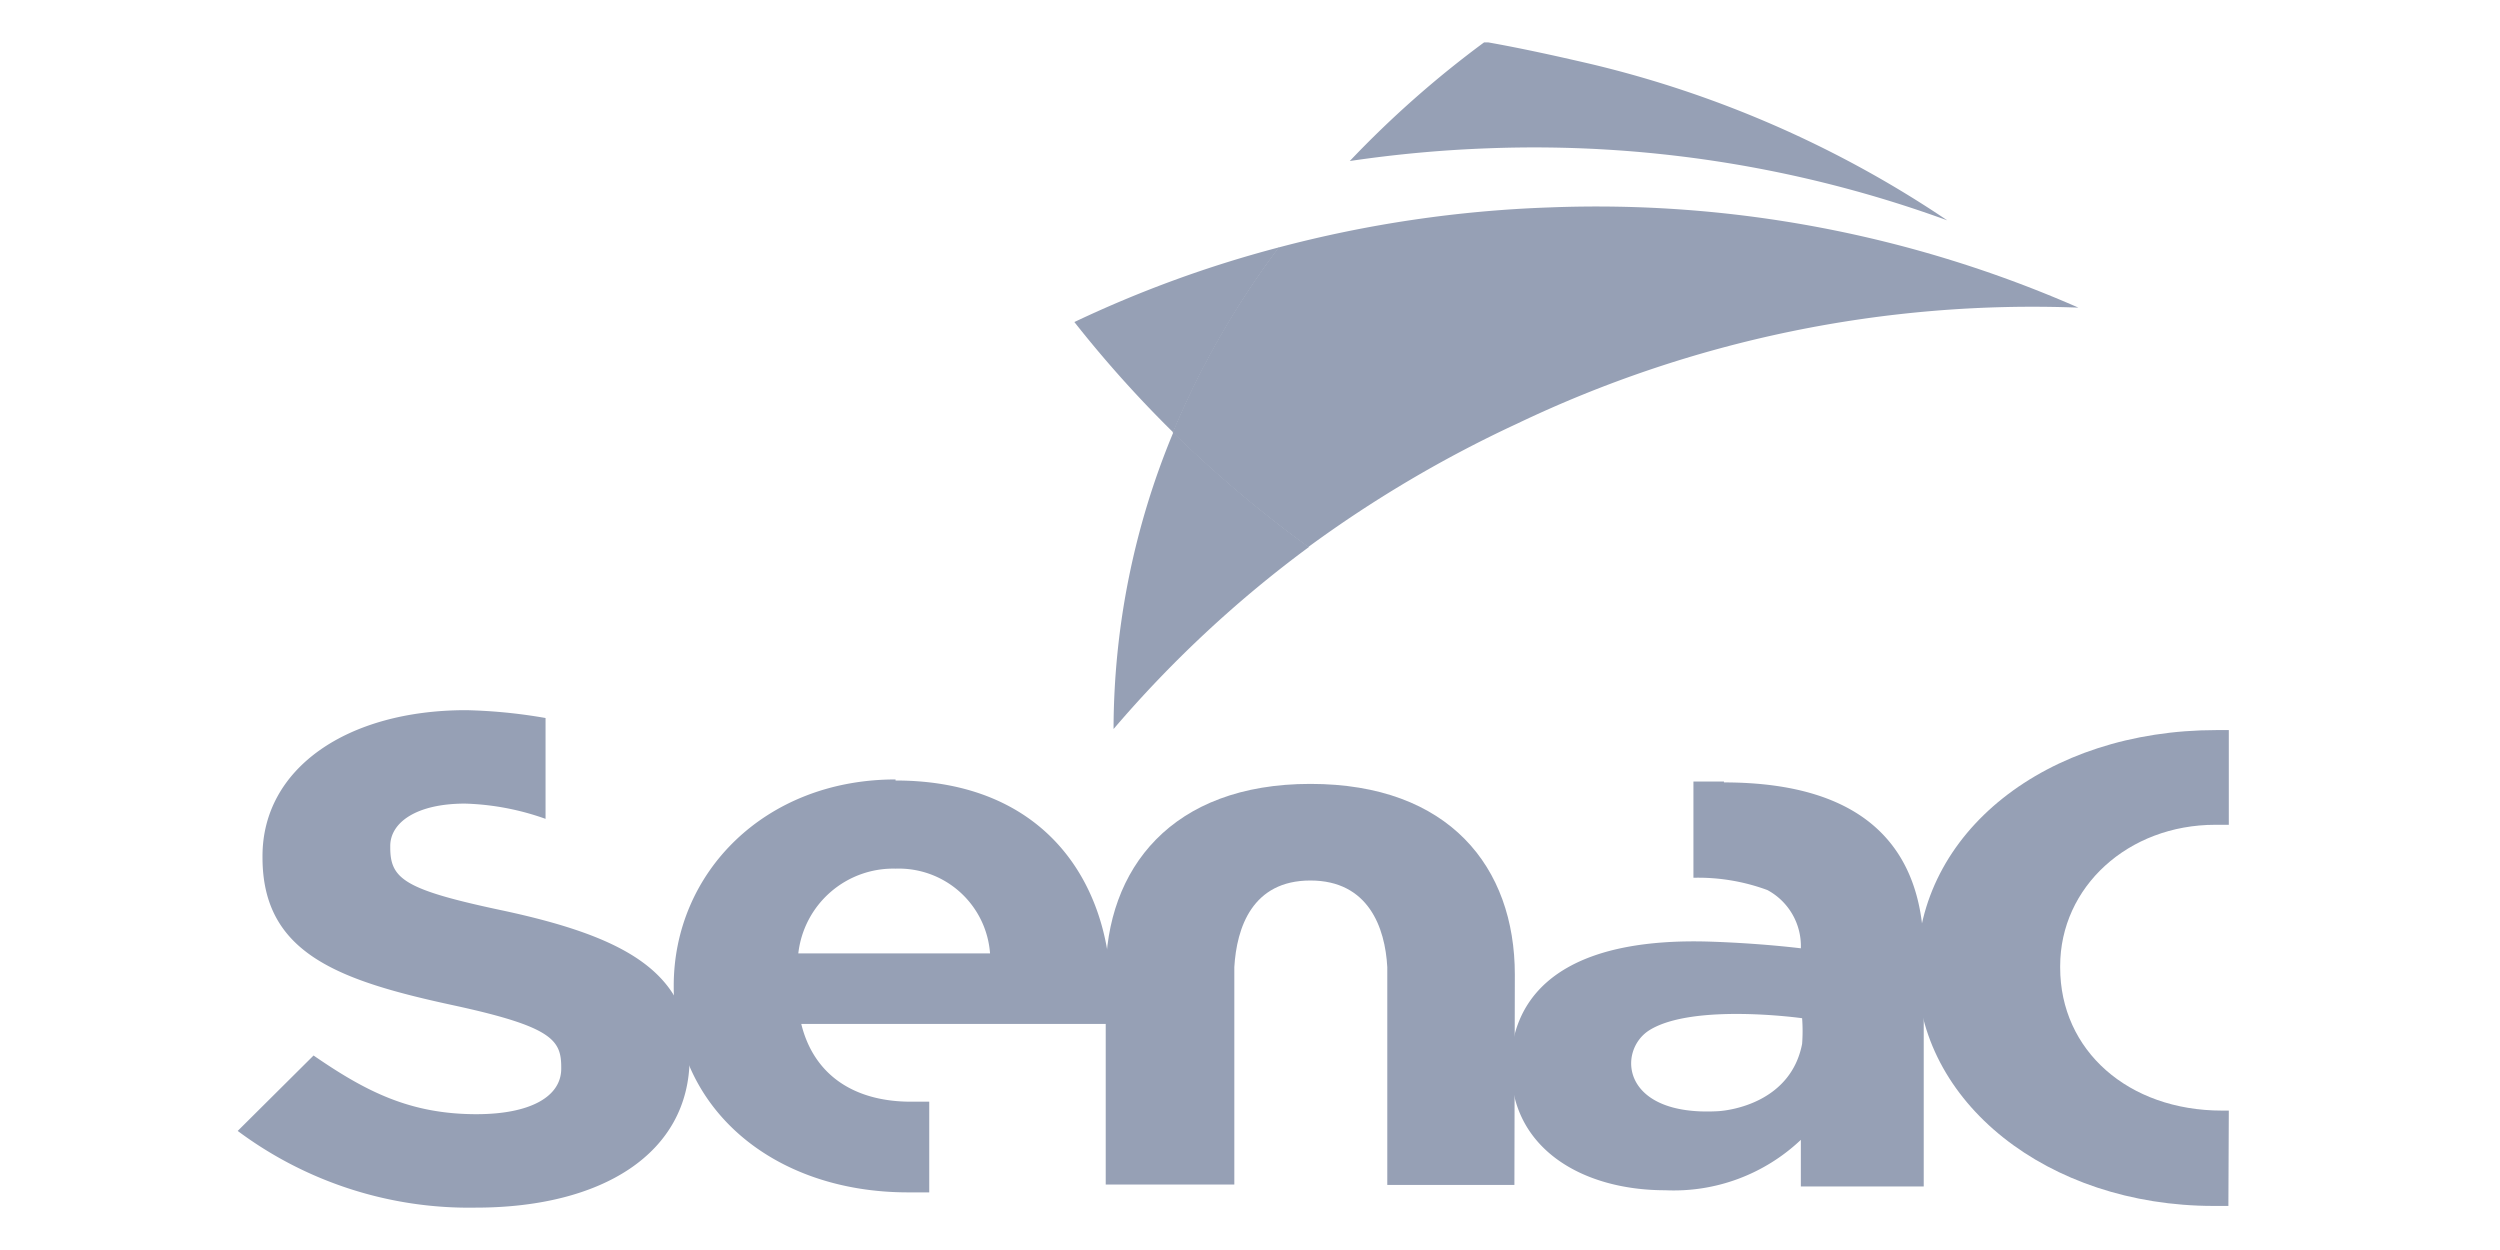
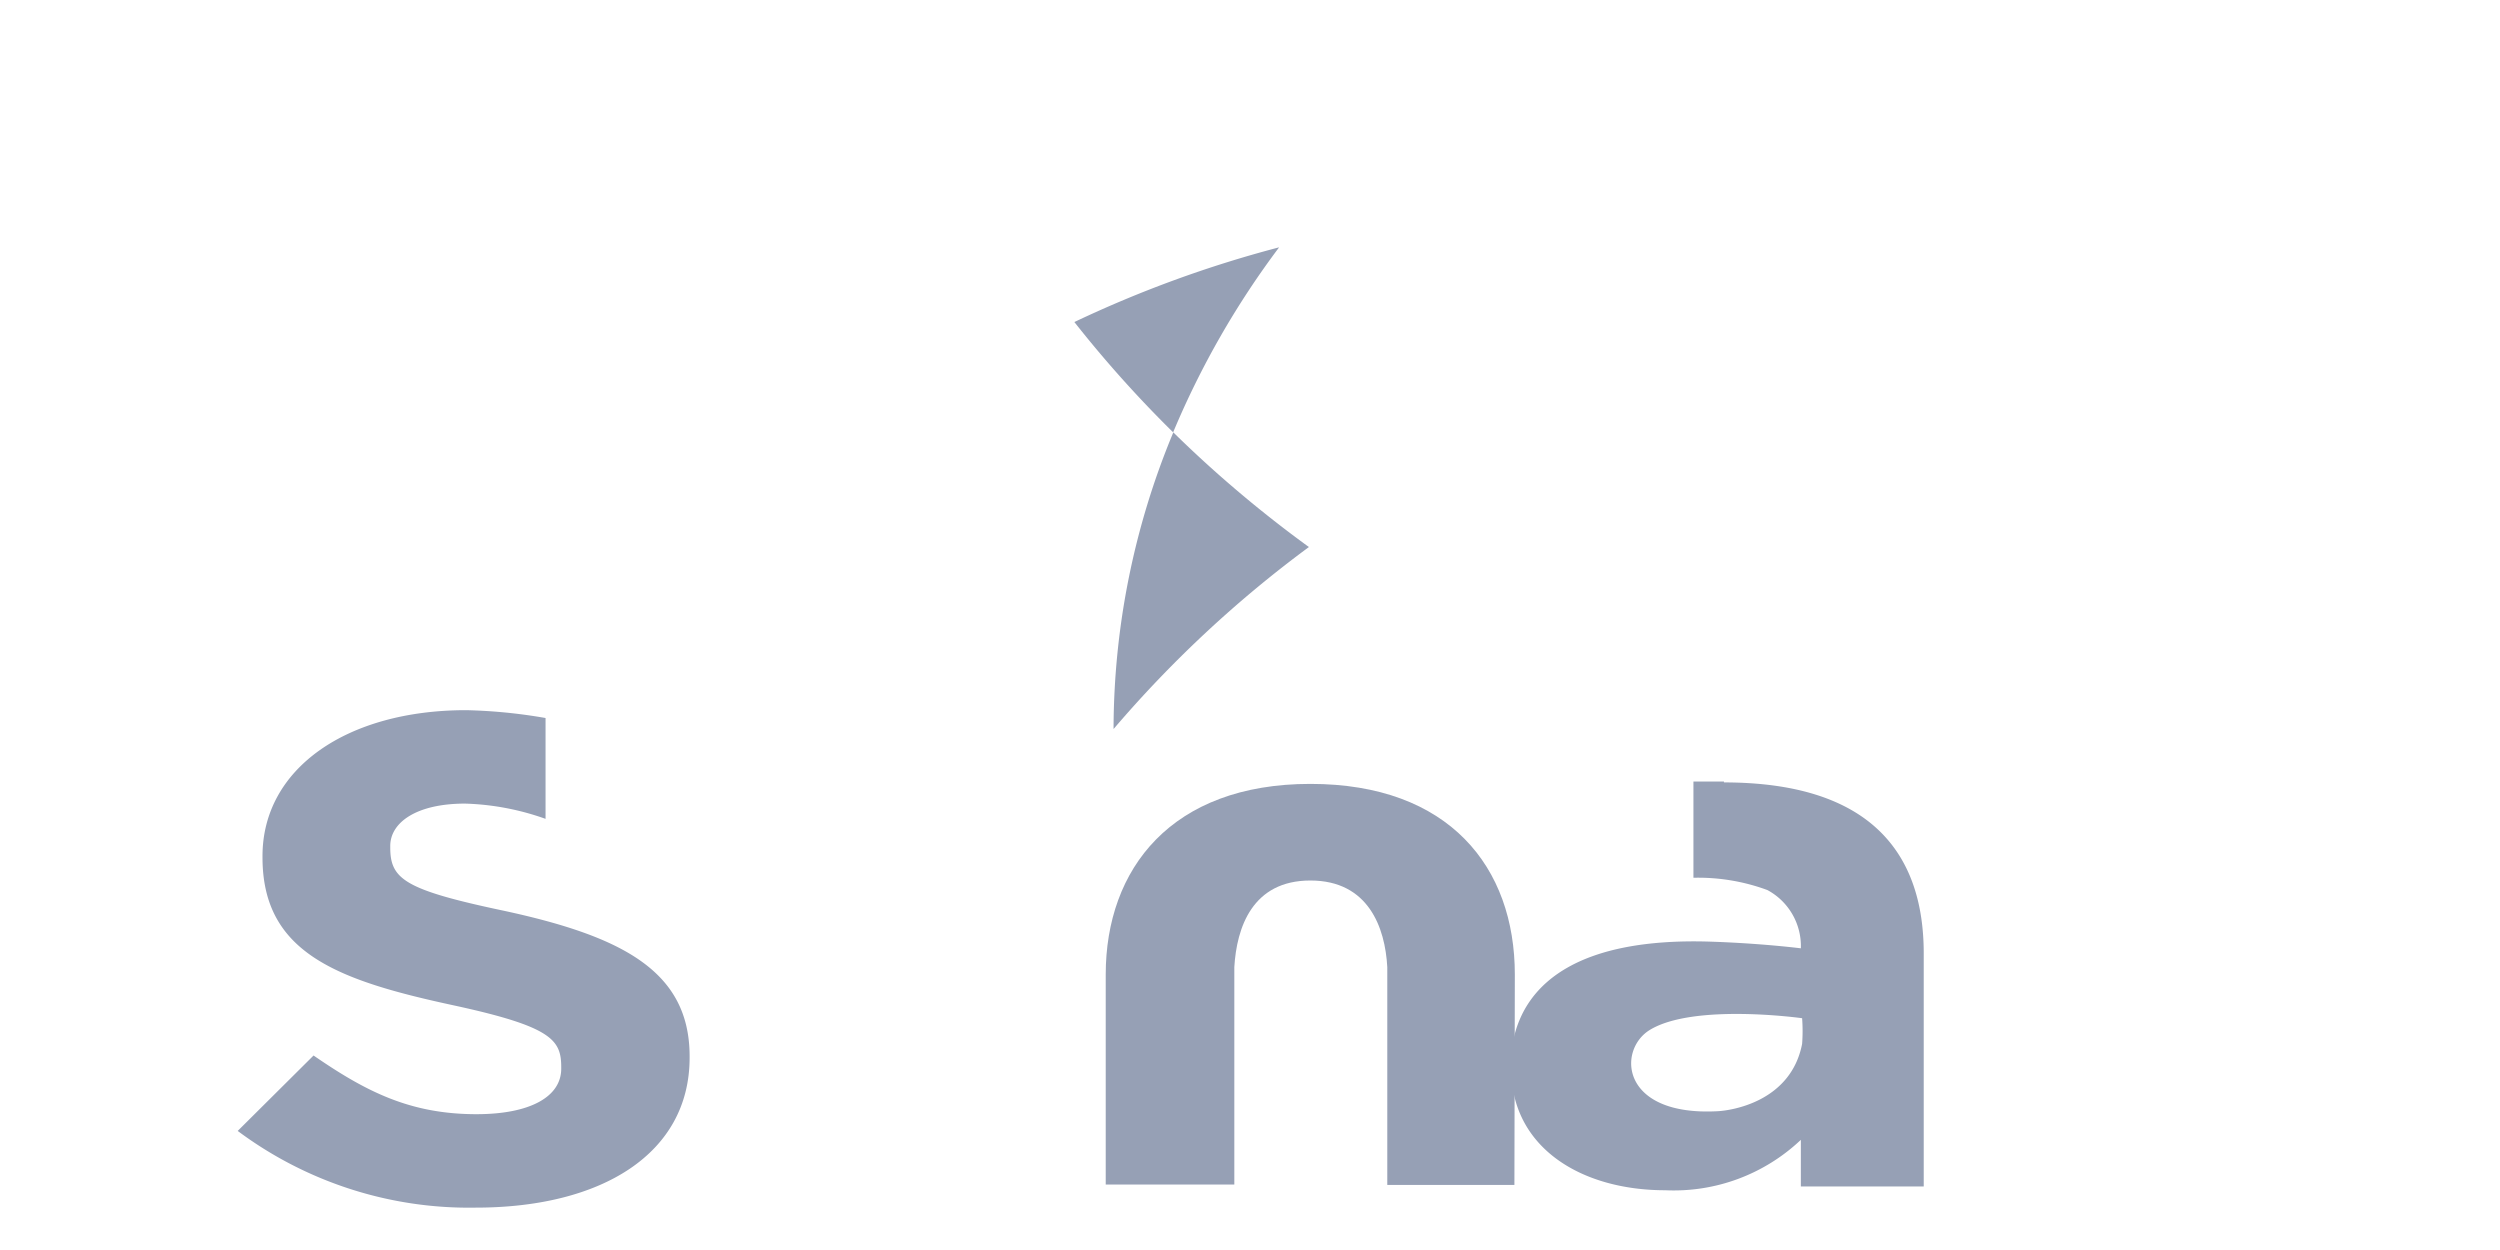
<svg xmlns="http://www.w3.org/2000/svg" id="Layer_1" data-name="Layer 1" viewBox="0 0 118 59">
  <defs>
    <style>.cls-1{fill:#96a0b5;}</style>
  </defs>
  <g id="g28">
    <g id="g34">
-       <path id="path36" class="cls-1" d="M75,3c-1.56-.36-3.13-.71-4.76-1h-.19a48.2,48.2,0,0,0-6.34,5.6A59.34,59.34,0,0,1,70.24,7a56.92,56.92,0,0,1,21.67,3.4A51.35,51.35,0,0,0,75,3" />
-     </g>
+       </g>
    <g id="g38">
-       <path id="path40" class="cls-1" d="M71.6,20a56.41,56.41,0,0,1,26.5-5.48A56.58,56.58,0,0,0,73.15,9.79a57.7,57.7,0,0,0-12.8,1.89,40.22,40.22,0,0,0-5,8.73,56.86,56.86,0,0,0,6.4,5.41A57.7,57.7,0,0,1,71.6,20" />
-     </g>
+       </g>
    <g id="g42">
      <path id="path44" class="cls-1" d="M60.35,11.68a55.05,55.05,0,0,0-9.64,3.52A55.67,55.67,0,0,0,61.77,25.82h0a56.86,56.86,0,0,1-6.4-5.41,40.63,40.63,0,0,1,5-8.73" />
    </g>
    <g id="g46">
      <path id="path48" class="cls-1" d="M61.78,25.82a56.86,56.86,0,0,1-6.4-5.41,36.57,36.57,0,0,0-2.82,14,55.17,55.17,0,0,1,9.22-8.59" />
    </g>
    <g id="g50">
-       <path id="path52" class="cls-1" d="M105.2,52.42h-.32c-4.43,0-7.64-2.84-7.64-6.75V45.6c0-3.74,3.21-6.67,7.32-6.67h.64V34.46h-.58c-8.05,0-14.13,4.83-14.13,11.23v.08c0,6.25,6.16,11.15,14,11.15h.69Z" />
-     </g>
+       </g>
    <g id="g54">
      <path id="path56" class="cls-1" d="M23.84,43c-4.75-1-5.42-1.5-5.42-3v-.07c0-1.1,1.22-2,3.53-2a12.3,12.3,0,0,1,3.8.72V33.89A24.81,24.81,0,0,0,22,33.52c-5.61,0-9.61,2.74-9.61,6.89v.06c0,4.53,3.56,5.81,9.1,7,4.59,1,5,1.63,5,2.91v.06c0,1.34-1.49,2.15-4,2.15-3.14,0-5.22-1.07-7.69-2.77l-3.58,3.56A18.26,18.26,0,0,0,22.46,57c5.93,0,10.09-2.54,10.09-7.08v-.06c0-4-3.14-5.65-8.71-6.86" />
    </g>
    <g id="g58">
-       <path id="path60" class="cls-1" d="M42.27,36.79c-6.17,0-10.47,4.4-10.47,9.74v.07c0,5.73,4.7,9.68,11.06,9.68h1V52H43c-2.69,0-4.59-1.26-5.18-3.67H52.37c0-.49.07-.8.07-1.33h0c0-5.31-3.1-10.16-10.17-10.16M37.68,45a4.51,4.51,0,0,1,4.59-4,4.32,4.32,0,0,1,4.46,4Z" />
-     </g>
+       </g>
    <g id="g62">
      <path id="path64" class="cls-1" d="M71.5,46c0-5.07-3.1-9-9.65-9s-9.66,4-9.66,9v9.91h6.07V45.65c.11-1.87.85-4.09,3.59-4.09s3.53,2.22,3.63,4.09V55.93h6Z" />
    </g>
    <g id="g66">
      <path id="path68" class="cls-1" d="M85.06,49.27c-.53,2.74-3.35,3.15-4,3.18-4.57.24-4.73-2.88-3.2-3.83,2.07-1.28,7.2-.56,7.2-.56a8.15,8.15,0,0,1,0,1.21M81.37,36.89H79.93v4.54a9.45,9.45,0,0,1,3.49.58A3,3,0,0,1,85,44.76c-1.43-.17-3.06-.28-4.46-.32-5.73-.14-8.57,1.75-9.14,4.79v.23a7,7,0,0,0-.07.92v.06c0,3.71,3.28,5.74,7.27,5.74A8.72,8.72,0,0,0,85,53.8V56h5.8V45c0-5.07-2.88-8.07-9.43-8.07" />
    </g>
  </g>
</svg>